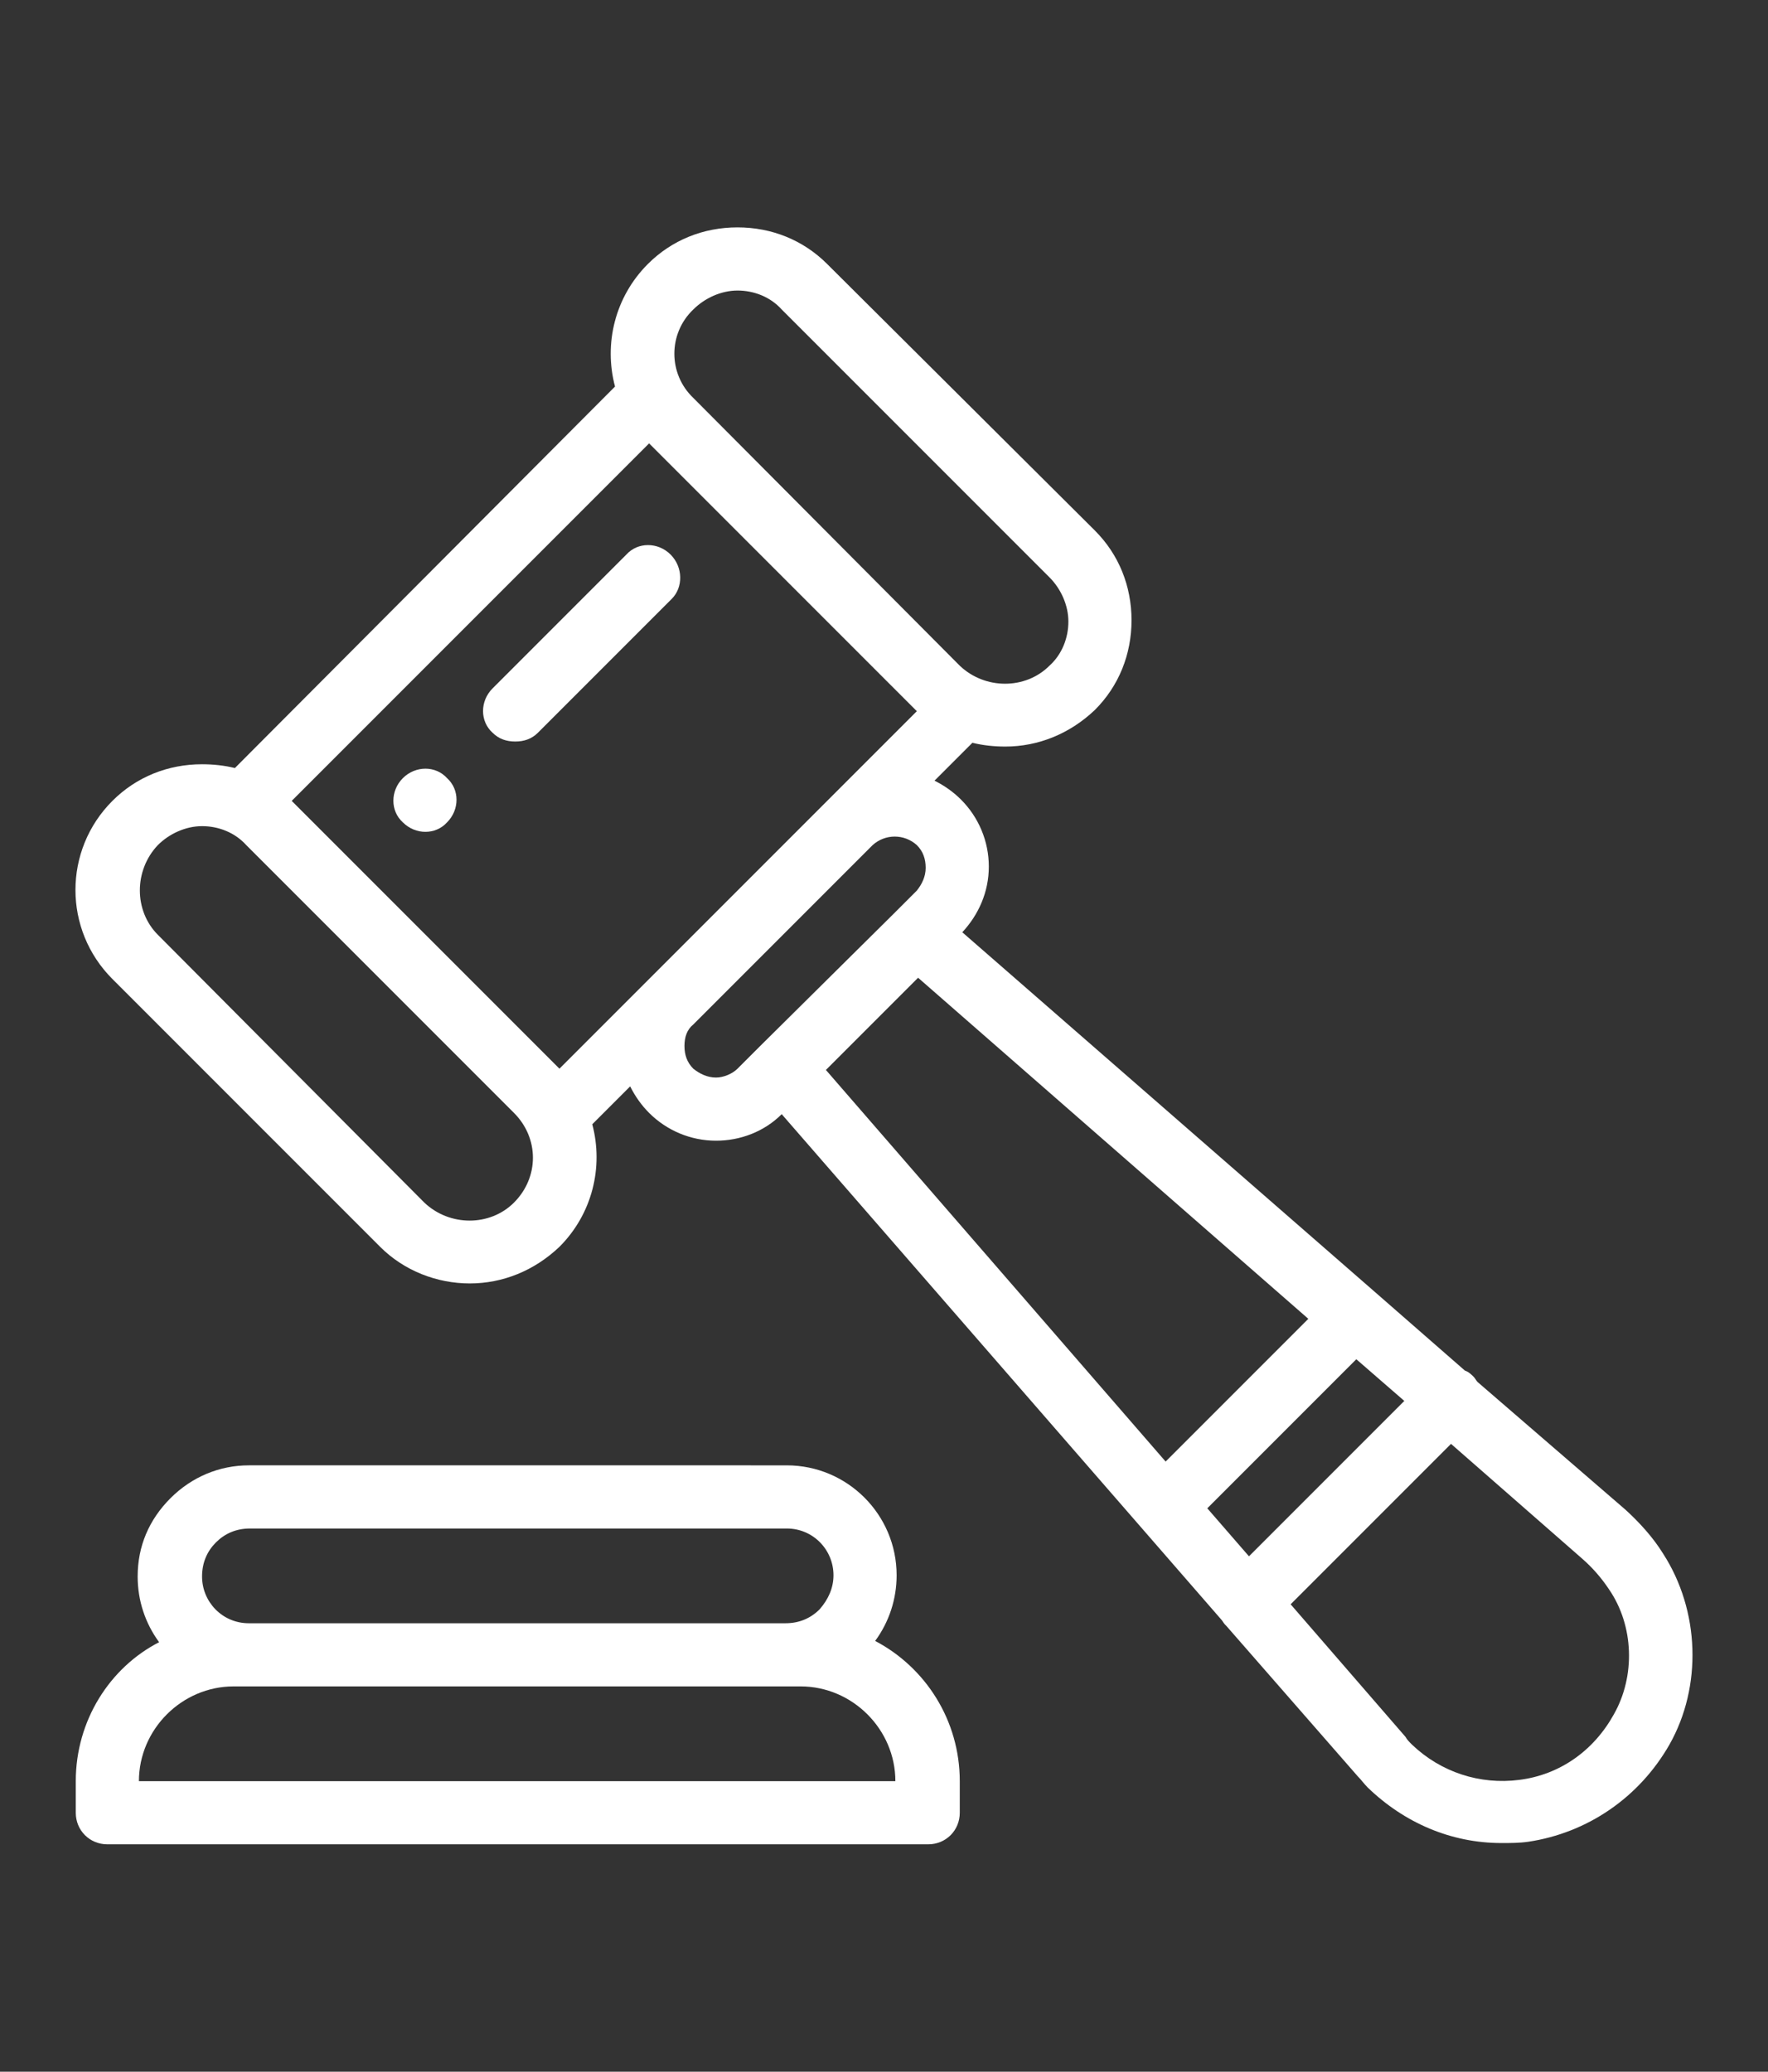
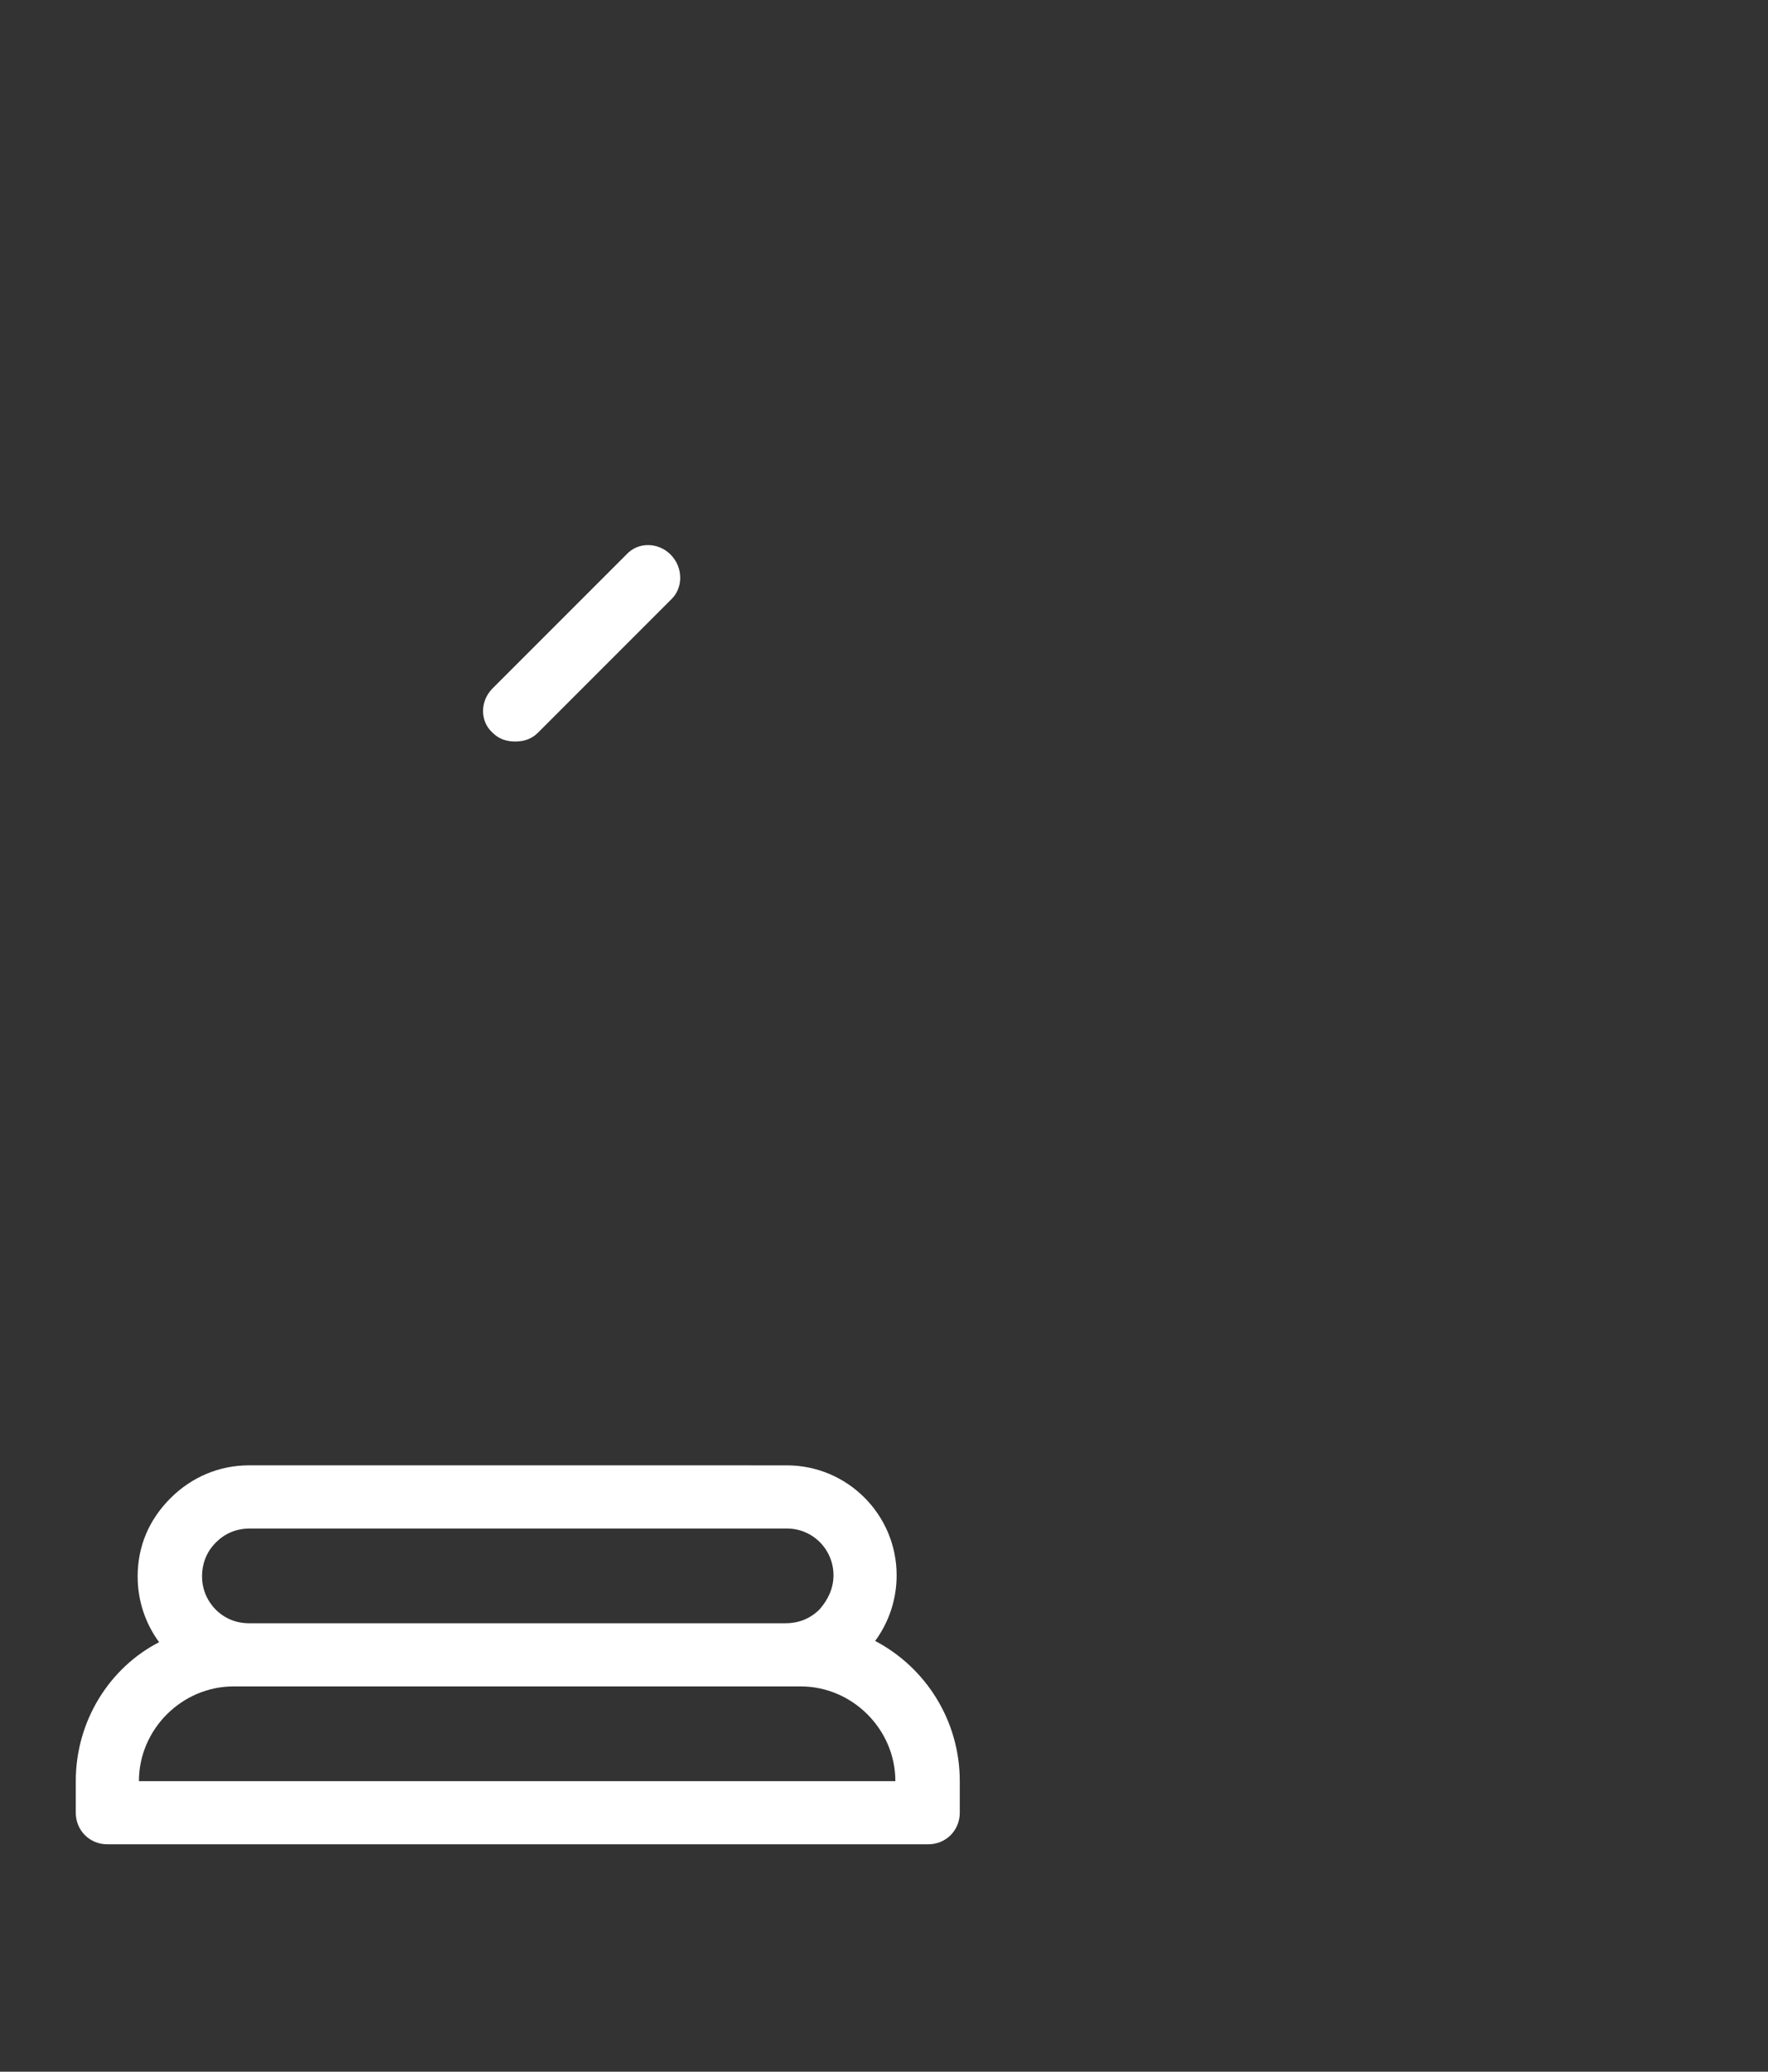
<svg xmlns="http://www.w3.org/2000/svg" version="1.1" id="Layer_1" x="0px" y="0px" viewBox="0 0 140 164" style="enable-background:new 0 0 140 164;" xml:space="preserve">
  <rect x="0" y="0" width="140" height="164" fill="#333333" stroke="none" />
  <style type="text/css">
	.st0{fill:#FFFFFF;}
</style>
-   <path class="st0" d="M31.9,61.6c-1,1-1,2.6,0,3.5c1,1,2.6,1,3.5,0c1-1,1-2.6,0-3.5C34.5,60.6,32.9,60.6,31.9,61.6z" />
  <path class="st0" d="M69.3,129.9c1.1-1.5,1.7-3.3,1.7-5.2c0-4.8-3.9-8.7-8.7-8.7H19.7c-2.3,0-4.5,0.9-6.2,2.6  c-1.7,1.7-2.6,3.8-2.6,6.2c0,1.9,0.6,3.7,1.7,5.2C8.7,132,6,136.2,6,141v2.5c0,1.4,1.1,2.5,2.5,2.5h65c1.4,0,2.5-1.1,2.5-2.5V141  C76,136.2,73.3,132,69.3,129.9z M17.1,122.1c0.7-0.7,1.6-1.1,2.7-1.1h42.5c2.1,0,3.7,1.7,3.7,3.7c0,1-0.4,1.9-1.1,2.7  c-0.7,0.7-1.6,1.1-2.7,1.1H19.7c-2.1,0-3.7-1.7-3.7-3.7C16,123.7,16.4,122.8,17.1,122.1z M11,141c0-4.1,3.4-7.5,7.5-7.5h1.2h42.5  h1.2c4.1,0,7.5,3.4,7.5,7.5H11z" />
-   <path class="st0" d="M131.7,123c-0.8-1.3-1.9-2.5-3-3.5L117,109.4c-0.1-0.1-0.2-0.3-0.3-0.4c-0.2-0.2-0.4-0.4-0.7-0.5l-7.1-6.2  L76.2,73.8c1.3-1.4,2.1-3.2,2.1-5.2c0-2-0.8-3.9-2.2-5.3c-0.6-0.6-1.3-1.1-2.1-1.5l3-3c0.8,0.2,1.7,0.3,2.6,0.3c2.6,0,5.1-1,7.1-2.9  c1.9-1.9,2.9-4.4,2.9-7.1s-1-5.2-2.9-7.1L65.5,20.9C63.6,19,61.1,18,58.4,18c-2.7,0-5.2,1-7.1,2.9c-2.6,2.6-3.5,6.3-2.6,9.7  L18.6,60.8c-0.8-0.2-1.7-0.3-2.6-0.3c-2.7,0-5.2,1-7.1,2.9C5,67.3,5,73.6,8.9,77.5l21.2,21.2c1.9,1.9,4.5,2.9,7.1,2.9  c2.6,0,5.1-1,7.1-2.9c2.6-2.6,3.5-6.3,2.6-9.7l3-3c0.4,0.8,0.9,1.5,1.5,2.1c1.4,1.4,3.3,2.2,5.3,2.2c1.9,0,3.8-0.7,5.2-2.1l34.8,40  c0.1,0.1,0.2,0.3,0.3,0.4c0,0,0.1,0.1,0.1,0.1l10.4,11.9c0.3,0.3,0.5,0.6,0.8,0.9c2.9,2.8,6.6,4.4,10.6,4.4c0.7,0,1.4,0,2.1-0.1  c4.7-0.7,8.8-3.5,11.2-7.7C134.8,133.5,134.6,127.5,131.7,123z M95.6,119.4l11.8-11.8l3.8,3.3l-12.3,12.3L95.6,119.4z M65.4,84.7  l7.3-7.3l30.9,27l-11.3,11.3L65.4,84.7z M54.9,24.5c0.9-0.9,2.2-1.5,3.5-1.5c1.3,0,2.6,0.5,3.5,1.5l21.2,21.2  c0.9,0.9,1.5,2.2,1.5,3.5c0,1.3-0.5,2.6-1.5,3.5c-1.9,1.9-5.1,1.9-7.1,0L54.9,31.5c0,0,0,0,0,0C52.9,29.6,52.9,26.4,54.9,24.5z   M40.7,95.2c-1.9,1.9-5.1,1.9-7.1,0L12.5,74c-1.9-1.9-1.9-5.1,0-7.1c0.9-0.9,2.2-1.5,3.5-1.5c1.3,0,2.6,0.5,3.5,1.5l21.2,21.2  C42.7,90.1,42.7,93.2,40.7,95.2z M23.1,63.4l28.3-28.3l21.2,21.2l-7,7c0,0,0,0-0.1,0.1L51.4,77.5c0,0-0.1,0.1-0.1,0.1l-7,7  L23.1,63.4z M56.7,85.3c-0.7,0-1.3-0.3-1.8-0.7c-0.5-0.5-0.7-1.1-0.7-1.8c0-0.7,0.2-1.3,0.7-1.7l14.2-14.2c1-0.9,2.5-0.9,3.5,0  c0.5,0.5,0.7,1.1,0.7,1.8c0,0.7-0.3,1.3-0.7,1.8l-1.8,1.8c0,0,0,0,0,0L60.2,82.8c0,0,0,0,0,0l-1.8,1.8C58,85,57.3,85.3,56.7,85.3z   M127.8,135.7c-1.6,2.9-4.3,4.8-7.5,5.2c-3.1,0.4-6.2-0.6-8.5-2.8c-0.2-0.2-0.4-0.4-0.5-0.6c0,0,0,0,0,0l-9.1-10.5l12.7-12.7  l10.4,9.1c0,0,0,0,0,0c0.8,0.7,1.5,1.5,2.1,2.4C129.4,128.7,129.5,132.7,127.8,135.7z" />
  <path class="st0" d="M53.1,43.9c-1-1-2.6-1-3.5,0L39,54.5c-1,1-1,2.6,0,3.5c0.5,0.5,1.1,0.7,1.8,0.7s1.3-0.2,1.8-0.7l10.6-10.6  C54.1,46.5,54.1,44.9,53.1,43.9z" />
</svg>